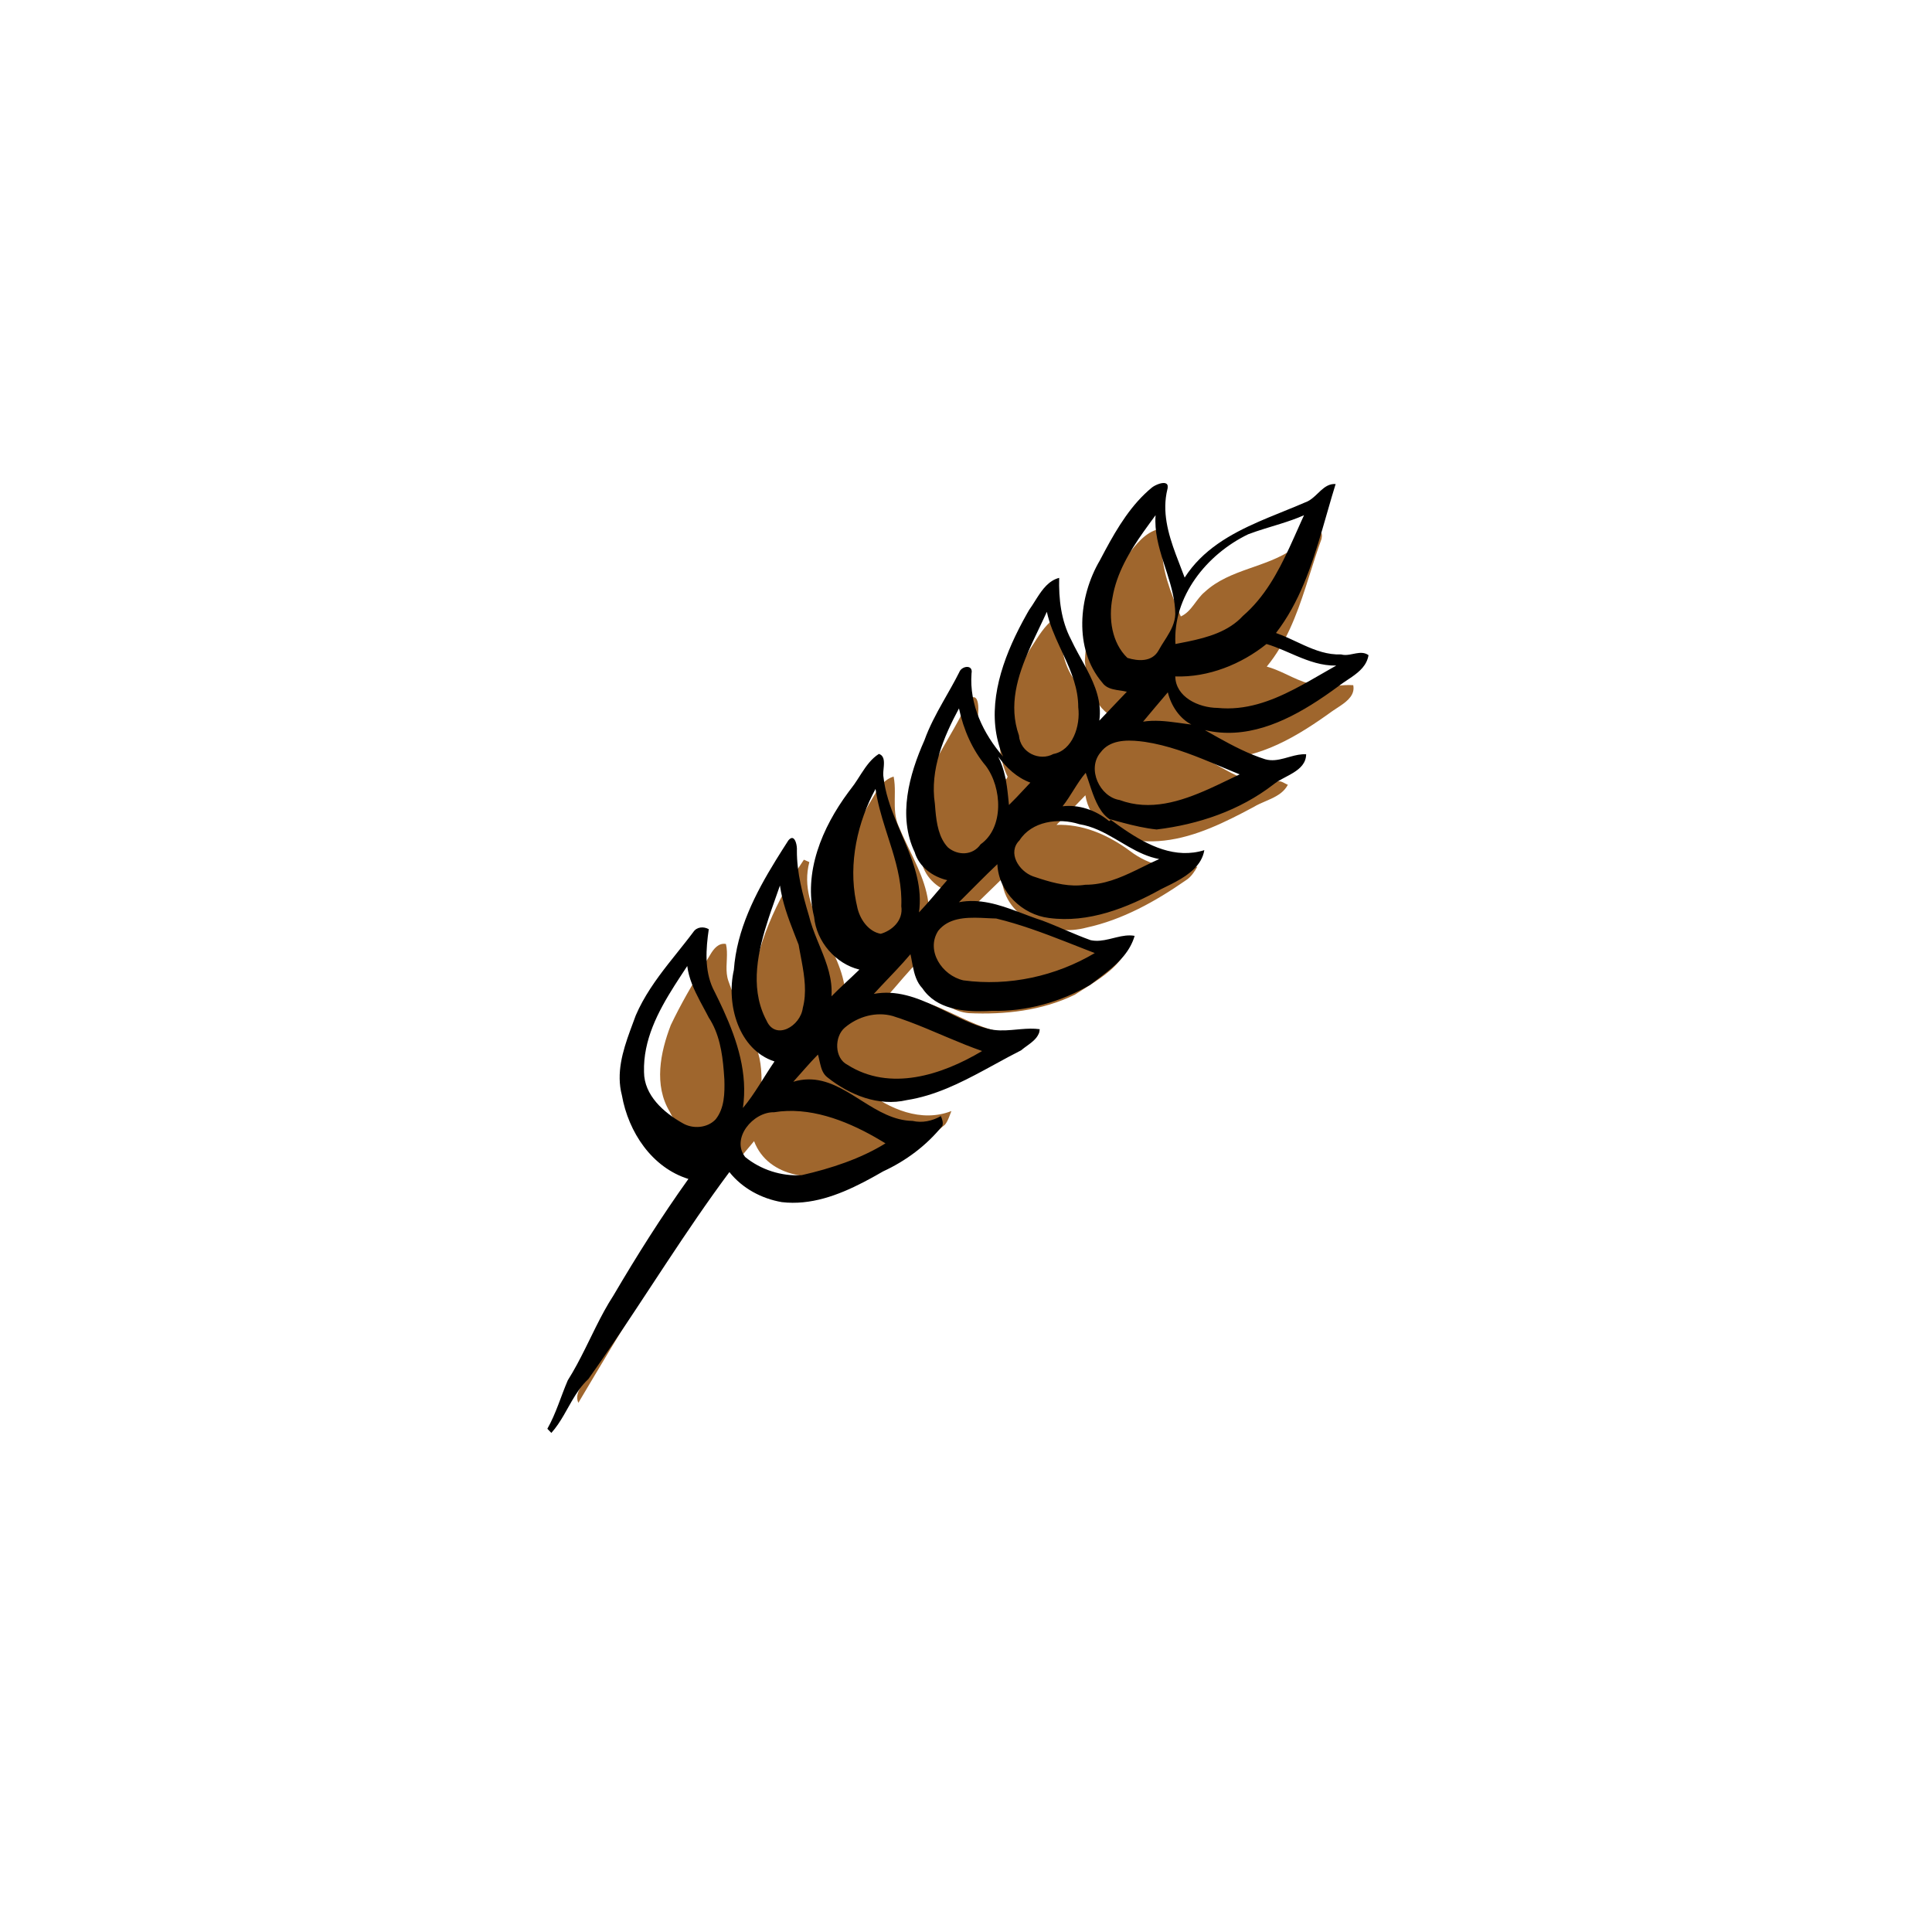
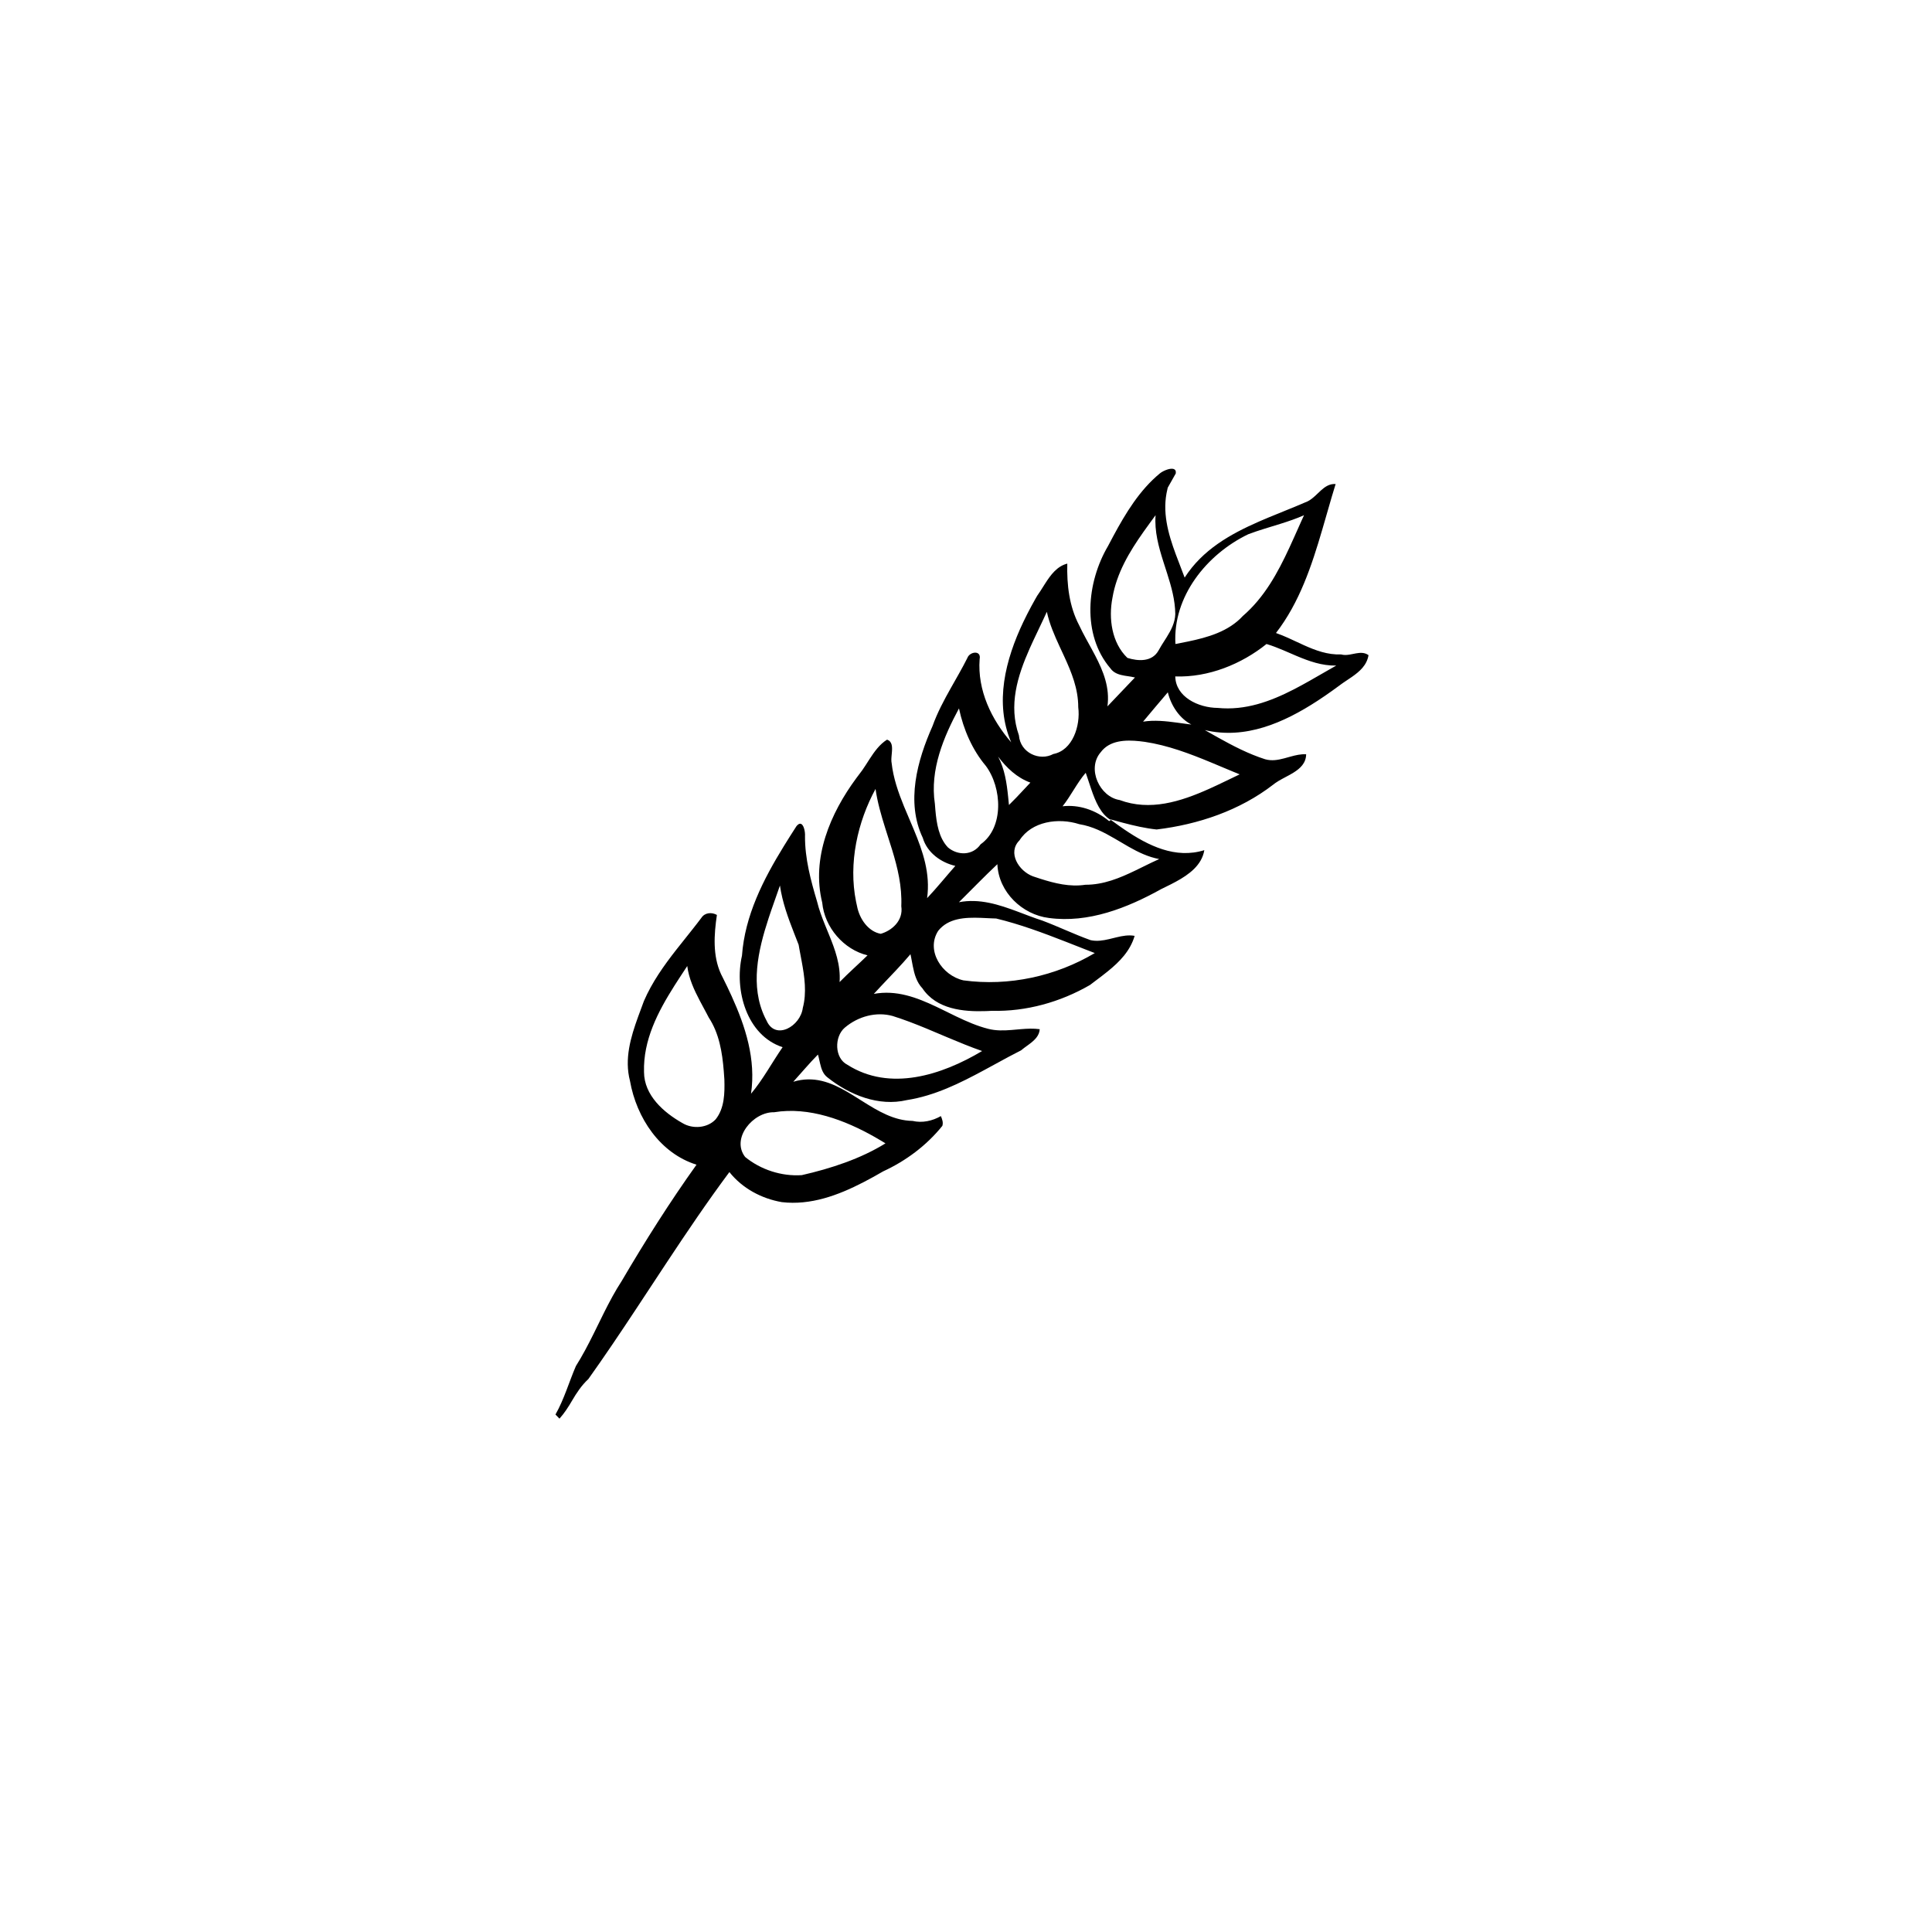
<svg xmlns="http://www.w3.org/2000/svg" height="120" viewBox="0 0 120 120" width="120">
  <g fill="none" fill-rule="evenodd">
-     <path d="m72.34 32.81c-.395 1.472-.005 2.947.534 4.339l.184.461.19.454c.032.075.064.15.095.224.681-.308.934-1.068 1.49-1.524.784-.726 1.759-1.101 2.747-1.45l.658-.232c.985-.353 1.943-.753 2.696-1.523l.036-.04.089-.086.106-.089c.019-.015.038-.029.058-.044l.123-.084.128-.076.128-.063c.317-.137.591-.109.478.404-.135.367-.261.739-.384 1.114l-.602 1.882c-.571 1.755-1.221 3.478-2.413 4.926.373.102.728.256 1.08.418l.526.246c.439.202.884.385 1.362.469l.291.038c.703.129 1.408-.069 2.112-.016.118.577-.326.96-.8 1.281l-.43.284c-.034.023-.067.046-.099.068l-.314.225-.449.313c-2.192 1.499-4.711 2.786-7.448 2.261.315.13.629.292.944.463l.679.373.366.194c.919.471 1.872.816 2.913.505.106-.005.202.032.296.079l.187.098c.031.015.063.03.095.041-.225.429-.613.669-1.035.866l-.321.143c-.269.116-.539.23-.779.378l-.788.414-.534.269c-1.789.884-3.688 1.596-5.713 1.418l-.305-.033c-1.5-.127-2.87-1.305-3.101-2.802l-.594.617-1.201 1.222c1.597-.059 3.077.575 4.355 1.47l.223.161c1.175.899 2.722 1.249 4.175.961-.166.283-.345.566-.604.77l-.136.095c-1.866 1.293-3.907 2.436-6.15 2.922-2.189.598-5.066-.524-5.26-3.018-.759.74-1.521 1.476-2.275 2.22 1.628-.12 3.165.332 4.669.901l.643.25 1.277.511c.318.126.636.247.955.361.436.16.874.121 1.312.041l.565-.114c.251-.05.503-.092.754-.097-.377 1.044-1.254 1.745-2.178 2.355l-.398.257-.59.375c-.064.041-.128.083-.191.124-2.033.995-4.355 1.252-6.595 1.148-1.716-.16-2.826-1.851-2.904-3.454-.802.782-1.493 1.661-2.239 2.492 1.233-.174 2.35.193 3.442.674l.503.229.751.353c.585.272 1.172.53 1.777.707.492.155.993.153 1.497.122l.504-.035c.336-.023.672-.039 1.006-.01.093.178-.051.272-.216.351l-.124.058c-.061.029-.116.058-.156.091-1.78.813-3.487 1.774-5.268 2.583l-.623.236-.424.155c-1.281.453-2.638.781-3.945.253 1.489 1.146 3.463 2.011 5.339 1.276l-.132.347c-.067.173-.142.343-.257.49-1.667 1.487-3.821 2.251-5.935 2.882-2.074.715-5.041.481-5.931-1.848-3.395 3.989-6.211 8.409-8.907 12.888l-1.006 1.681-1.001 1.682c-.153-.334-.035-.645.118-.945l.155-.295.048-.097c.913-1.748 1.688-3.566 2.622-5.305 1.889-3.306 4.06-6.446 6.325-9.507-1.422.062-2.975-.572-3.586-1.919-1.005-1.661-.595-3.692.061-5.396.618-1.297 1.345-2.539 2.087-3.771l.372-.615c.203-.347.508-.732.965-.65.072.302.069.612.056.923l-.019.466c-.006.31.011.618.118.918.414 1.24 1.095 2.373 1.553 3.596l.181.53c.334.872.346 1.805.308 2.728l-.04.827c.815-.896 1.598-1.819 2.415-2.713-1.945-.107-3.082-2.153-2.991-3.929l.012-.166c.201-3.038 1.558-5.914 3.249-8.414l.338.147c-.397 1.519.134 2.858.779 4.181l.525 1.058c.604 1.237 1.118 2.498.881 3.917l.579-.601 1.136-1.224c.189-.204.379-.408.571-.61-.913.037-1.901-.169-2.53-.875-.77-.879-.888-2.141-.724-3.251.235-1.846 1.032-3.537 1.914-5.162l.574-1.037.081-.13.32-.543c.275-.452.594-.873 1.128-1.035.064.314.077.633.076.953l-.005.481c-.007.56.005 1.116.238 1.643.153.375.328.749.509 1.125l.435.907c.643 1.367 1.181 2.774.831 4.306.651-.709 1.331-1.388 1.975-2.102-1.01-.129-1.958-.823-2.265-1.804-.81-1.998-.238-4.225.615-6.11.21-.406.433-.804.66-1.201l.683-1.189c.337-.596.662-1.199.941-1.825.402-.294.529.034.56.402l.008.148-0.0.144-.005.132-.008.111c-.062.945.306 1.764.774 2.541l.241.385.496.759c.081.126.16.252.236.378l.086-.172c-1.1-2.302-.186-4.867.923-7.044l.224-.43.226-.418.214-.329.215-.336c.4-.616.842-1.215 1.534-1.511-.08 1.356-.045 2.782.743 3.955l.253.363.251.373c.701 1.07 1.293 2.256 1.106 3.56.256-.286.521-.562.791-.835l.814-.813c-1.651-.261-2.264-1.937-2.459-3.394l-.037-.32c.081-2.337 1.107-4.554 2.518-6.394l.319-.415c.545-.701 1.173-1.403 2.119-1.446z" id="Fill" fill="#9f662d" />
-     <path d="m72.529 30.293-.018.086c-.345 1.39.036 2.743.518 4.048l.552 1.448c1.108-1.727 2.827-2.698 4.635-3.488l.573-.244 1.718-.702c.188-.078.375-.157.56-.237.239-.08.439-.24.63-.415l.338-.319c.265-.239.545-.433.923-.406l-.241.796-.583 2.014c-.668 2.287-1.424 4.555-2.881 6.443.252.087.5.191.746.3l.979.452c.736.332 1.486.61 2.32.579.176.05.356.038.536.008l.403-.077c.266-.046.525-.058.764.114-.106.628-.55 1.014-1.035 1.352l-.532.359c-.043.03-.086.06-.128.09l-.124.092c-.145.107-.292.214-.441.32l-.451.316-.461.308c-2.096 1.366-4.481 2.411-6.993 1.817l.807.456c.945.527 1.908 1.027 2.937 1.355.401.115.791.047 1.179-.055l.388-.107c.324-.089.648-.167.98-.147-.01.548-.363.878-.798 1.147l-.223.13-.473.254c-.15.082-.295.165-.424.257l-.124.094c-2.095 1.618-4.659 2.476-7.245 2.789-.703-.074-1.395-.234-2.081-.415l-.82-.223.534.387.367.255c1.485 1.007 3.17 1.839 4.962 1.28-.153.931-.949 1.515-1.773 1.962l-.309.162-.597.295c-2.121 1.177-4.522 2.123-6.975 1.793-1.646-.203-3.126-1.597-3.2-3.34-.815.766-1.592 1.574-2.387 2.361 1.276-.245 2.478.146 3.661.589l.758.286c.252.094.504.184.757.265 1.011.378 1.985.854 3.002 1.217.385.085.767.024 1.147-.064l.455-.111c.379-.091.756-.161 1.133-.092-.274.938-.935 1.609-1.664 2.2l-.369.29-.556.421c-.061.046-.122.093-.182.139-1.843 1.066-3.967 1.66-6.089 1.606l-.354.017c-1.437.052-3.093-.113-3.966-1.412-.361-.381-.498-.871-.598-1.372l-.107-.564c-.012-.062-.025-.124-.039-.185-.289.342-.591.673-.896.999l-.923.974c-.153.163-.306.327-.456.492 1.39-.257 2.642.212 3.874.794l.492.238.737.361c.656.315 1.318.605 2.002.777.48.124.964.11 1.45.071l.583-.051c.389-.032.778-.051 1.166.002-.022.407-.318.681-.64.923l-.321.235c-.069.052-.136.103-.197.156-.256.129-.51.262-.765.398l-1.524.828c-1.528.825-3.083 1.594-4.806 1.864-1.754.411-3.554-.315-4.93-1.409-.278-.209-.38-.53-.458-.861l-.097-.423c-.012-.046-.024-.091-.038-.135-.533.541-1.02 1.126-1.531 1.689 1.273-.384 2.335.037 3.358.631l.34.204.588.368c.977.615 1.966 1.212 3.122 1.229.604.141 1.224.005 1.759-.299.081.189.16.399.091.608-.985 1.224-2.267 2.175-3.678 2.826l-.482.274c-.081.045-.162.09-.244.135l-.495.264c-1.58.817-3.284 1.445-5.07 1.237-1.255-.217-2.448-.85-3.257-1.867-1.376 1.848-2.665 3.76-3.937 5.684l-1.904 2.889c-.954 1.443-1.918 2.879-2.922 4.286-.419.388-.729.857-1.014 1.345l-.504.886c-.228.391-.473.772-.777 1.111-.083-.087-.165-.173-.249-.256.542-.954.838-2.012 1.27-3.012.401-.634.748-1.3 1.083-1.972l.664-1.347c.336-.671.688-1.334 1.097-1.963 1.451-2.472 2.982-4.896 4.647-7.224-2.258-.703-3.726-2.9-4.132-5.201-.358-1.368.042-2.715.51-4.004l.353-.955c.506-1.174 1.237-2.199 2.013-3.192l1.045-1.316c.087-.11.173-.22.258-.33l.254-.333c.216-.334.643-.362.965-.182-.18 1.219-.27 2.532.255 3.674l.113.226c.092.186.184.373.275.561l.266.569c.868 1.908 1.523 3.937 1.21 6.076.75-.892 1.3-1.934 1.962-2.891-2.233-.729-3.011-3.541-2.524-5.684.18-2.49 1.32-4.723 2.603-6.808l.388-.621.392-.613c.274-.336.437-.058.502.25l.022.132.01.126c.001.04.001.077-.002.109-.007 1.395.356 2.742.75 4.064.12.496.301.976.494 1.453l.234.572c.389.953.745 1.913.67 2.975.562-.573 1.163-1.101 1.736-1.66-1.473-.358-2.668-1.724-2.815-3.275-.682-2.772.504-5.548 2.12-7.733l.163-.217c.145-.179.277-.374.405-.572l.256-.398c.301-.463.62-.909 1.08-1.201.32.103.332.427.305.768l-.027.306c-.008.1-.011.196-.004.282l.012.083c.103.938.411 1.826.768 2.701l.613 1.452c.564 1.355 1.035 2.727.824 4.252.61-.645 1.165-1.338 1.753-2.004-.886-.204-1.75-.815-2.021-1.74-1.059-2.224-.344-4.813.604-6.942.299-.836.714-1.611 1.146-2.378l.52-.92c.172-.307.34-.617.498-.932.142-.401.88-.508.763.071-.145 1.939.734 3.749 1.96 5.166-1.05-2.44-.363-5.129.754-7.476l.237-.481c.081-.158.163-.315.246-.47l.253-.458c.043-.075.086-.15.129-.224.066-.091.13-.186.193-.284l.286-.451c.355-.556.749-1.093 1.387-1.256-.034 1.308.119 2.653.733 3.822.065.14.134.279.205.418l.221.417.344.626.225.421c.514.986.924 2.008.766 3.163l1.709-1.794c-.081-.02-.164-.036-.249-.05l-.389-.06c-.302-.052-.594-.131-.807-.358l-.086-.106c-1.782-2.093-1.47-5.334-.145-7.585l.327-.616c.774-1.439 1.644-2.87 2.9-3.904.025-.021.056-.043.091-.065l.115-.066c.042-.021.086-.042.131-.061l.139-.05c.28-.085.553-.071.508.248zm-24.441 38.79c-1.315-.032-2.697 1.627-1.806 2.778.965.792 2.264 1.214 3.518 1.129 1.804-.41 3.661-1.019 5.198-1.974l-.22-.134-.453-.265c-1.844-1.044-4.069-1.89-6.239-1.534zm-5.401-9.083-.475.723-.315.489c-1.039 1.641-1.952 3.392-1.896 5.373.007 1.445 1.215 2.512 2.396 3.177.633.379 1.546.309 2.055-.24.552-.693.563-1.632.54-2.471l-.038-.531c-.093-1.155-.283-2.333-.933-3.32l-.134-.257-.413-.771c-.362-.688-.688-1.391-.788-2.172zm9.786 3.827c-.667.57-.644 1.904.161 2.308 2.637 1.682 5.86.645 8.366-.854-.703-.244-1.393-.528-2.082-.818l-1.377-.58c-.69-.285-1.385-.555-2.094-.777-1.016-.283-2.145.017-2.974.722zm-4.029-8.827-.549 1.567-.156.465c-.666 2.029-1.154 4.218-.228 6.162l.113.223c.556 1.213 2.094.33 2.24-.816.25-.94.108-1.925-.069-2.886l-.146-.779c-.015-.086-.03-.171-.045-.256l-.279-.714c-.373-.954-.73-1.92-.882-2.967zm9.828 2.817c-.781 1.218.23 2.772 1.568 3.075 2.827.383 5.741-.258 8.159-1.696l-.605-.234-1.208-.474c-1.411-.551-2.831-1.08-4.311-1.438l-.309-.011-.646-.03c-.986-.036-2.017.015-2.649.808zm-3.89-8.817c-1.115 2.05-1.696 4.605-1.211 7l.058.265c.154.838.727 1.606 1.476 1.735.666-.189 1.416-.801 1.276-1.716.052-1.234-.227-2.38-.573-3.511l-.429-1.354c-.249-.791-.479-1.589-.598-2.418zm8.94 3.196c-.762.755-.052 1.908.839 2.235l.448.148c.903.289 1.847.523 2.806.375 1.128.004 2.137-.418 3.119-.892l.977-.478c.162-.078.325-.154.488-.226-.688-.13-1.296-.425-1.885-.759l-.878-.514c-.684-.398-1.384-.763-2.197-.893-1.308-.421-2.966-.175-3.717 1.004zm-3.758-8.196c-.944 1.756-1.82 3.804-1.497 5.924l.031.385c.075.844.215 1.728.779 2.324.603.515 1.539.52 2.032-.193 1.46-1.034 1.336-3.513.319-4.875-.83-.985-1.383-2.242-1.664-3.565zm7.871 4c-.537.622-.921 1.433-1.437 2.08.993-.116 2.042.215 2.89.92l.11-.066c-.627-.364-.955-1.141-1.229-1.945l-.266-.797c-.022-.065-.045-.129-.068-.192zm-5.437-1c.406.773.531 1.631.619 2.487l.051.513.452-.456.879-.935c-.834-.303-1.481-.917-2-1.609zm6.36-.266c-.868 1.021-.048 2.765 1.184 2.957 1.886.701 3.781.103 5.563-.696l.483-.222.713-.341.697-.335-.444-.182-1.332-.557c-1.335-.553-2.685-1.065-4.117-1.28l-.316-.039c-.865-.093-1.871-.069-2.43.695zm-3.337-8.734-.205.444-.648 1.367-.212.466c-.762 1.719-1.326 3.537-.669 5.398.086 1.092 1.291 1.619 2.137 1.158 1.194-.223 1.696-1.745 1.548-2.907 0-1.15-.416-2.161-.875-3.161l-.278-.599c-.324-.7-.632-1.407-.798-2.165zm7.515 5c-.515.606-1.03 1.211-1.538 1.823.707-.111 1.415-.033 2.111.061l.594.081c.098.013.197.025.294.036-.72-.373-1.248-1.141-1.462-2zm6.129-3c-1.548 1.246-3.607 2.087-5.667 2.014.024 1.271 1.426 1.945 2.633 1.956 1.719.171 3.275-.401 4.746-1.159l.487-.259.482-.268 1.418-.813c.078-.044.156-.088.233-.131-.89.017-1.693-.273-2.483-.606l-.787-.339c-.35-.148-.702-.288-1.063-.395zm-6.891-8-.379.518-.377.525c-.872 1.236-1.662 2.554-1.92 4.078-.254 1.296-.046 2.805.927 3.742.666.209 1.522.262 1.927-.449.06-.112.126-.222.194-.333l.315-.497c.277-.445.522-.907.538-1.443-.009-.873-.246-1.707-.509-2.534l-.228-.709c-.3-.945-.562-1.895-.487-2.898zm9.224 0c-.48.213-.976.381-1.476.538l-1.001.308c-.333.104-.664.213-.99.337-2.588 1.245-4.696 3.879-4.523 6.817l.752-.148c1.265-.261 2.554-.631 3.439-1.596 1.334-1.15 2.162-2.675 2.889-4.243l.306-.674.451-1.008c.05-.111.101-.222.152-.332z" id="Outline" fill="#000" />
+     <path d="m72.529 30.293-.018.086c-.345 1.39.036 2.743.518 4.048l.552 1.448c1.108-1.727 2.827-2.698 4.635-3.488l.573-.244 1.718-.702c.188-.078.375-.157.56-.237.239-.08.439-.24.63-.415l.338-.319c.265-.239.545-.433.923-.406l-.241.796-.583 2.014c-.668 2.287-1.424 4.555-2.881 6.443.252.087.5.191.746.3l.979.452c.736.332 1.486.61 2.32.579.176.05.356.038.536.008l.403-.077c.266-.046.525-.058.764.114-.106.628-.55 1.014-1.035 1.352l-.532.359c-.043.03-.086.06-.128.09l-.124.092c-.145.107-.292.214-.441.32l-.451.316-.461.308c-2.096 1.366-4.481 2.411-6.993 1.817l.807.456c.945.527 1.908 1.027 2.937 1.355.401.115.791.047 1.179-.055l.388-.107c.324-.089.648-.167.98-.147-.01.548-.363.878-.798 1.147l-.223.13-.473.254c-.15.082-.295.165-.424.257l-.124.094c-2.095 1.618-4.659 2.476-7.245 2.789-.703-.074-1.395-.234-2.081-.415l-.82-.223.534.387.367.255c1.485 1.007 3.17 1.839 4.962 1.28-.153.931-.949 1.515-1.773 1.962l-.309.162-.597.295c-2.121 1.177-4.522 2.123-6.975 1.793-1.646-.203-3.126-1.597-3.2-3.34-.815.766-1.592 1.574-2.387 2.361 1.276-.245 2.478.146 3.661.589l.758.286c.252.094.504.184.757.265 1.011.378 1.985.854 3.002 1.217.385.085.767.024 1.147-.064l.455-.111c.379-.091.756-.161 1.133-.092-.274.938-.935 1.609-1.664 2.2l-.369.29-.556.421c-.061.046-.122.093-.182.139-1.843 1.066-3.967 1.66-6.089 1.606l-.354.017c-1.437.052-3.093-.113-3.966-1.412-.361-.381-.498-.871-.598-1.372l-.107-.564c-.012-.062-.025-.124-.039-.185-.289.342-.591.673-.896.999l-.923.974c-.153.163-.306.327-.456.492 1.39-.257 2.642.212 3.874.794l.492.238.737.361c.656.315 1.318.605 2.002.777.48.124.964.11 1.45.071l.583-.051c.389-.032.778-.051 1.166.002-.022.407-.318.681-.64.923l-.321.235c-.069.052-.136.103-.197.156-.256.129-.51.262-.765.398l-1.524.828c-1.528.825-3.083 1.594-4.806 1.864-1.754.411-3.554-.315-4.93-1.409-.278-.209-.38-.53-.458-.861l-.097-.423c-.012-.046-.024-.091-.038-.135-.533.541-1.02 1.126-1.531 1.689 1.273-.384 2.335.037 3.358.631l.34.204.588.368c.977.615 1.966 1.212 3.122 1.229.604.141 1.224.005 1.759-.299.081.189.16.399.091.608-.985 1.224-2.267 2.175-3.678 2.826l-.482.274c-.081.045-.162.09-.244.135l-.495.264c-1.58.817-3.284 1.445-5.07 1.237-1.255-.217-2.448-.85-3.257-1.867-1.376 1.848-2.665 3.76-3.937 5.684l-1.904 2.889c-.954 1.443-1.918 2.879-2.922 4.286-.419.388-.729.857-1.014 1.345c-.228.391-.473.772-.777 1.111-.083-.087-.165-.173-.249-.256.542-.954.838-2.012 1.27-3.012.401-.634.748-1.3 1.083-1.972l.664-1.347c.336-.671.688-1.334 1.097-1.963 1.451-2.472 2.982-4.896 4.647-7.224-2.258-.703-3.726-2.9-4.132-5.201-.358-1.368.042-2.715.51-4.004l.353-.955c.506-1.174 1.237-2.199 2.013-3.192l1.045-1.316c.087-.11.173-.22.258-.33l.254-.333c.216-.334.643-.362.965-.182-.18 1.219-.27 2.532.255 3.674l.113.226c.092.186.184.373.275.561l.266.569c.868 1.908 1.523 3.937 1.21 6.076.75-.892 1.3-1.934 1.962-2.891-2.233-.729-3.011-3.541-2.524-5.684.18-2.49 1.32-4.723 2.603-6.808l.388-.621.392-.613c.274-.336.437-.058.502.25l.022.132.01.126c.001.04.001.077-.002.109-.007 1.395.356 2.742.75 4.064.12.496.301.976.494 1.453l.234.572c.389.953.745 1.913.67 2.975.562-.573 1.163-1.101 1.736-1.66-1.473-.358-2.668-1.724-2.815-3.275-.682-2.772.504-5.548 2.12-7.733l.163-.217c.145-.179.277-.374.405-.572l.256-.398c.301-.463.62-.909 1.08-1.201.32.103.332.427.305.768l-.027.306c-.008.1-.011.196-.004.282l.012.083c.103.938.411 1.826.768 2.701l.613 1.452c.564 1.355 1.035 2.727.824 4.252.61-.645 1.165-1.338 1.753-2.004-.886-.204-1.75-.815-2.021-1.74-1.059-2.224-.344-4.813.604-6.942.299-.836.714-1.611 1.146-2.378l.52-.92c.172-.307.34-.617.498-.932.142-.401.88-.508.763.071-.145 1.939.734 3.749 1.96 5.166-1.05-2.44-.363-5.129.754-7.476l.237-.481c.081-.158.163-.315.246-.47l.253-.458c.043-.075.086-.15.129-.224.066-.091.13-.186.193-.284l.286-.451c.355-.556.749-1.093 1.387-1.256-.034 1.308.119 2.653.733 3.822.065.14.134.279.205.418l.221.417.344.626.225.421c.514.986.924 2.008.766 3.163l1.709-1.794c-.081-.02-.164-.036-.249-.05l-.389-.06c-.302-.052-.594-.131-.807-.358l-.086-.106c-1.782-2.093-1.47-5.334-.145-7.585l.327-.616c.774-1.439 1.644-2.87 2.9-3.904.025-.021.056-.043.091-.065l.115-.066c.042-.021.086-.042.131-.061l.139-.05c.28-.085.553-.071.508.248zm-24.441 38.79c-1.315-.032-2.697 1.627-1.806 2.778.965.792 2.264 1.214 3.518 1.129 1.804-.41 3.661-1.019 5.198-1.974l-.22-.134-.453-.265c-1.844-1.044-4.069-1.89-6.239-1.534zm-5.401-9.083-.475.723-.315.489c-1.039 1.641-1.952 3.392-1.896 5.373.007 1.445 1.215 2.512 2.396 3.177.633.379 1.546.309 2.055-.24.552-.693.563-1.632.54-2.471l-.038-.531c-.093-1.155-.283-2.333-.933-3.32l-.134-.257-.413-.771c-.362-.688-.688-1.391-.788-2.172zm9.786 3.827c-.667.57-.644 1.904.161 2.308 2.637 1.682 5.86.645 8.366-.854-.703-.244-1.393-.528-2.082-.818l-1.377-.58c-.69-.285-1.385-.555-2.094-.777-1.016-.283-2.145.017-2.974.722zm-4.029-8.827-.549 1.567-.156.465c-.666 2.029-1.154 4.218-.228 6.162l.113.223c.556 1.213 2.094.33 2.24-.816.25-.94.108-1.925-.069-2.886l-.146-.779c-.015-.086-.03-.171-.045-.256l-.279-.714c-.373-.954-.73-1.92-.882-2.967zm9.828 2.817c-.781 1.218.23 2.772 1.568 3.075 2.827.383 5.741-.258 8.159-1.696l-.605-.234-1.208-.474c-1.411-.551-2.831-1.08-4.311-1.438l-.309-.011-.646-.03c-.986-.036-2.017.015-2.649.808zm-3.89-8.817c-1.115 2.05-1.696 4.605-1.211 7l.058.265c.154.838.727 1.606 1.476 1.735.666-.189 1.416-.801 1.276-1.716.052-1.234-.227-2.38-.573-3.511l-.429-1.354c-.249-.791-.479-1.589-.598-2.418zm8.94 3.196c-.762.755-.052 1.908.839 2.235l.448.148c.903.289 1.847.523 2.806.375 1.128.004 2.137-.418 3.119-.892l.977-.478c.162-.078.325-.154.488-.226-.688-.13-1.296-.425-1.885-.759l-.878-.514c-.684-.398-1.384-.763-2.197-.893-1.308-.421-2.966-.175-3.717 1.004zm-3.758-8.196c-.944 1.756-1.82 3.804-1.497 5.924l.031.385c.075.844.215 1.728.779 2.324.603.515 1.539.52 2.032-.193 1.46-1.034 1.336-3.513.319-4.875-.83-.985-1.383-2.242-1.664-3.565zm7.871 4c-.537.622-.921 1.433-1.437 2.08.993-.116 2.042.215 2.89.92l.11-.066c-.627-.364-.955-1.141-1.229-1.945l-.266-.797c-.022-.065-.045-.129-.068-.192zm-5.437-1c.406.773.531 1.631.619 2.487l.051.513.452-.456.879-.935c-.834-.303-1.481-.917-2-1.609zm6.36-.266c-.868 1.021-.048 2.765 1.184 2.957 1.886.701 3.781.103 5.563-.696l.483-.222.713-.341.697-.335-.444-.182-1.332-.557c-1.335-.553-2.685-1.065-4.117-1.28l-.316-.039c-.865-.093-1.871-.069-2.43.695zm-3.337-8.734-.205.444-.648 1.367-.212.466c-.762 1.719-1.326 3.537-.669 5.398.086 1.092 1.291 1.619 2.137 1.158 1.194-.223 1.696-1.745 1.548-2.907 0-1.15-.416-2.161-.875-3.161l-.278-.599c-.324-.7-.632-1.407-.798-2.165zm7.515 5c-.515.606-1.03 1.211-1.538 1.823.707-.111 1.415-.033 2.111.061l.594.081c.098.013.197.025.294.036-.72-.373-1.248-1.141-1.462-2zm6.129-3c-1.548 1.246-3.607 2.087-5.667 2.014.024 1.271 1.426 1.945 2.633 1.956 1.719.171 3.275-.401 4.746-1.159l.487-.259.482-.268 1.418-.813c.078-.044.156-.088.233-.131-.89.017-1.693-.273-2.483-.606l-.787-.339c-.35-.148-.702-.288-1.063-.395zm-6.891-8-.379.518-.377.525c-.872 1.236-1.662 2.554-1.92 4.078-.254 1.296-.046 2.805.927 3.742.666.209 1.522.262 1.927-.449.06-.112.126-.222.194-.333l.315-.497c.277-.445.522-.907.538-1.443-.009-.873-.246-1.707-.509-2.534l-.228-.709c-.3-.945-.562-1.895-.487-2.898zm9.224 0c-.48.213-.976.381-1.476.538l-1.001.308c-.333.104-.664.213-.99.337-2.588 1.245-4.696 3.879-4.523 6.817l.752-.148c1.265-.261 2.554-.631 3.439-1.596 1.334-1.15 2.162-2.675 2.889-4.243l.306-.674.451-1.008c.05-.111.101-.222.152-.332z" id="Outline" fill="#000" />
  </g>
</svg>